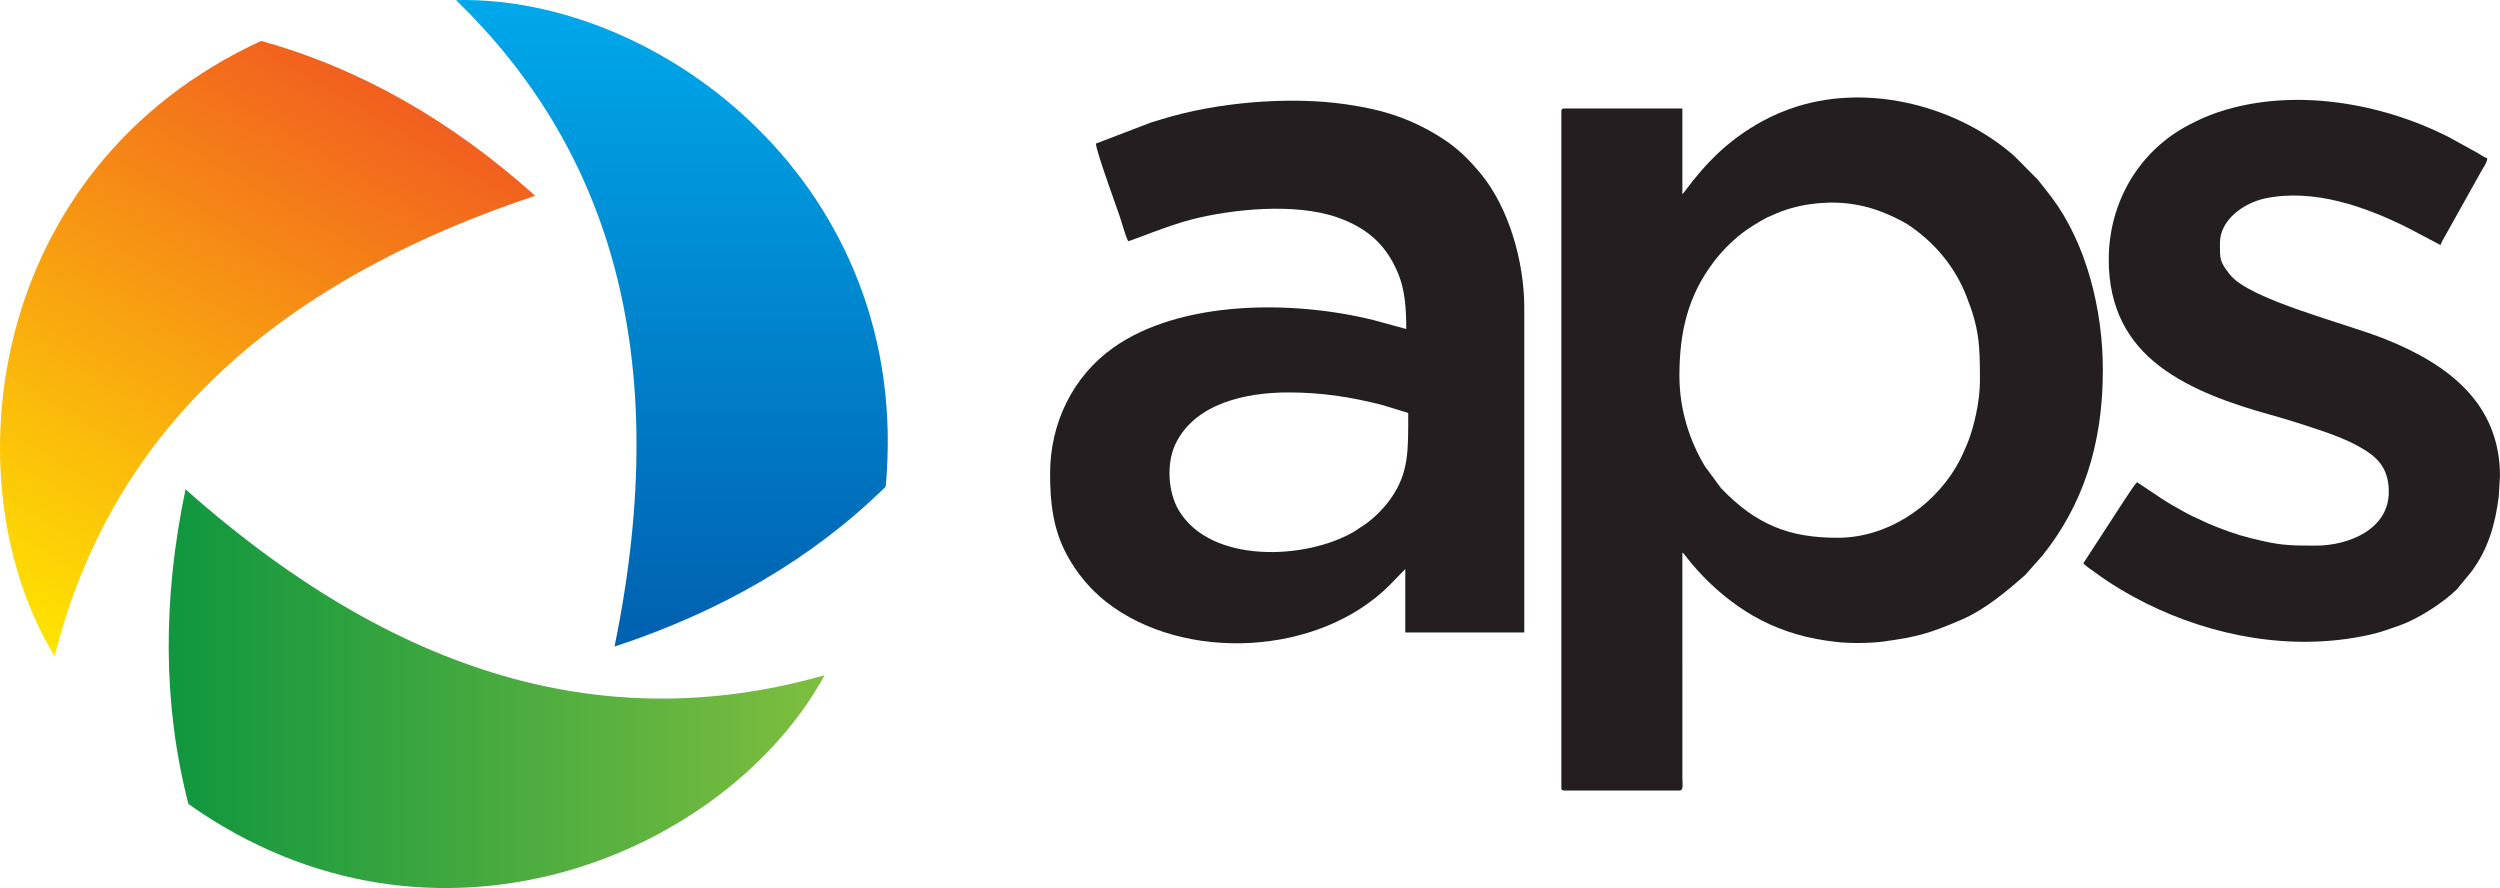
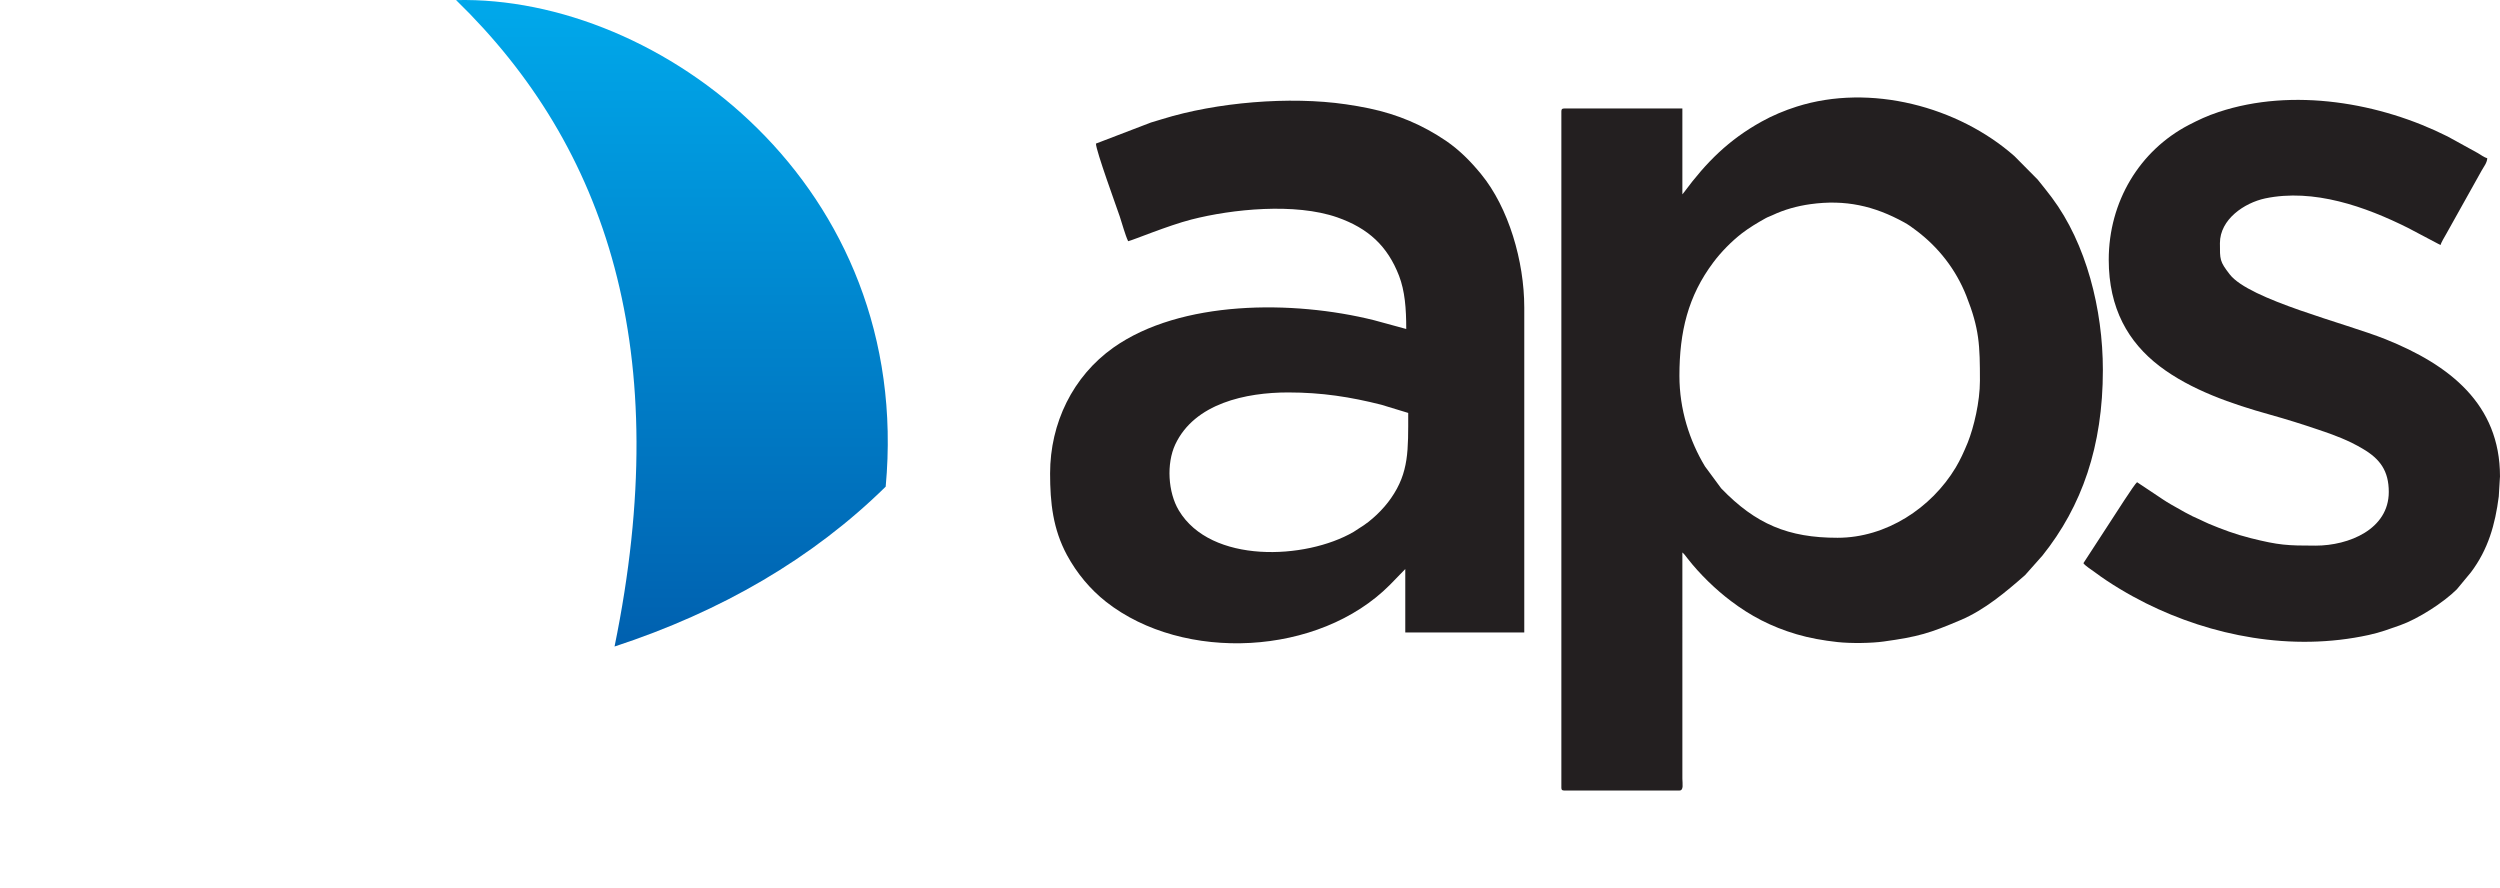
<svg xmlns="http://www.w3.org/2000/svg" xmlns:xlink="http://www.w3.org/1999/xlink" version="1.1" id="Layer_1" x="0px" y="0px" viewBox="0 0 1417.323 503.461" style="enable-background:new 0 0 1417.323 503.461;" xml:space="preserve">
  <style type="text/css">
	.st0{fill-rule:evenodd;clip-rule:evenodd;fill:#231F20;}
	
		.st1{clip-path:url(#SVGID_00000072972405448294296860000003061305023972834192_);fill:url(#SVGID_00000155834141928149849180000016785395791305270202_);}
	
		.st2{clip-path:url(#SVGID_00000104679035655583647100000005077533896083665308_);fill:url(#SVGID_00000160874210680782979680000004597173079858127492_);}
	
		.st3{clip-path:url(#SVGID_00000168082694355473523490000013740249972317170060_);fill:url(#SVGID_00000138553946232148953110000005748258952726802819_);}
</style>
  <g>
    <path class="st0" d="M952.114,213.09c0-25.06,4.883-45.212,19.211-64.334c4.458-5.965,10.427-12.006,16.184-16.458   c4.287-3.277,8.516-5.808,13.526-8.612c1.383-0.764,2.335-0.962,3.815-1.695   c6.664-3.157,14.006-5.191,21.416-6.232c19.896-2.781,36.292,0.966,53.253,10.297   c2.226,1.195,4.637,2.914,6.626,4.458c12.787,9.551,22.663,22.187,28.614,37.192   c7.431,18.783,7.718,28.005,7.718,48.147c0,11.931-3.421,26.299-6.924,35.1   c-2.219,5.363-4.15,9.64-6.842,14.163c-13.79,22.95-39.408,39.764-66.964,39.764   c-27.902,0-46.39-7.708-65.964-28.025l-9.181-12.444C957.839,249.871,952.114,232.14,952.114,213.09   L952.114,213.09z M953.785,110.184V61.51h-66.974c-1.246,0-1.63,0.397-1.63,1.664v383.373   c0,1.233,0.37,1.599,1.589,1.623h0.041h65.303c2.527,0,1.692-3.911,1.671-6.616V313.202   c0.856,0.637,2.216,2.452,3.051,3.561c6.756,8.677,15.961,17.601,24.645,24.101   c10.821,8.171,22.447,14.406,37.107,18.731c7.119,2.099,15.04,3.527,23.224,4.421   c7.64,0.819,19.17,0.644,26.049-0.319c19.769-2.729,26.241-4.732,43.746-12.198   c13.554-5.75,25.546-15.889,36.463-25.443l9.886-11.129c22.327-27.957,34.22-61.824,34.22-105.17   c0-34.312-9.383-71.631-28.929-97.746c-2.74-3.698-5.229-6.664-8.04-10.211l-13.194-13.311   c-31.864-28.094-81.648-41.312-123.425-28.042c-6.763,2.144-13.763,5.061-19.837,8.465   c-18.724,10.369-31.371,23.043-43.983,40.052L953.785,110.184L953.785,110.184z" />
    <path class="st0" d="M730.289,222.487c19.149,0,35.377,2.565,52.777,6.958l15.29,4.654   c0,21.142,0.5,33.621-9.742,48.345c-4.411,6.383-11.204,12.931-17.913,16.947c-1.12,0.688-2.195,1.503-3.332,2.175   c-27.251,15.814-80.898,18.142-99.04-12.157c-6.171-10.253-7.119-26.559-2.031-37.456   C677.249,228.644,706.408,222.487,730.289,222.487L730.289,222.487z M621.318,81.406   c0,4.006,11.725,36.014,13.506,41.319c1.414,4.212,3.061,10.496,4.756,14.026   c3.188-0.757,22.426-8.842,35.84-12.293c23.132-5.948,58.834-9.575,82.747-1.219   c17.605,6.188,28.46,16.259,34.987,33.107c3.308,8.66,4.082,18.454,4.082,30.169l-18.279-4.986   c-46.133-11.499-109.56-11.42-147.694,15.499c-23.06,16.317-35.935,42.86-35.935,71.374   c0,16.653,1.623,31.528,9.561,46.274c5.664,10.434,13.218,19.451,22.176,26.512   c43.942,34.487,120.686,30.84,160.905-9.616l8.718-8.975v35.953h67.46v-184.218c0-26.183-8.849-56.584-24.484-75.638   c-5.804-7.102-12.225-13.608-19.855-18.834c-13.365-9.037-27.268-14.971-43.544-18.41   c-4.287-0.877-8.246-1.599-13.177-2.315c-31.991-4.678-73.426-1.164-104.218,8.397   c-2.137,0.675-4.048,1.185-6.383,1.925L621.318,81.406L621.318,81.406z" />
    <path class="st0" d="M1195.505,147.263c0,27.607,11.054,46.722,28.768,60.29   c17.759,13.567,41.24,21.567,62.622,27.518c9.417,2.637,18.423,5.452,27.463,8.53   c9.061,3.003,17.324,6.147,25.114,10.797c9.807,5.739,14.8,12.499,14.8,24.512   c0,21.166-22.656,30.429-41.486,30.429c-16.119,0-20.738-0.223-36.754-4.232c-8.65-2.154-16.204-4.993-23.83-8.181   c-2.116-0.866-3.469-1.695-5.321-2.483c-4.668-1.877-11.592-5.869-15.927-8.373   c-3.424-1.935-6.376-4.058-9.78-6.304l-9.616-6.39c-1.555,1.133-12.746,18.803-15.393,22.81l-15.023,23.101   c1.13,1.606,4.637,3.736,6.472,5.12c8.431,6.335,19.409,12.828,28.905,17.567   c37.062,18.478,82.51,27.642,126.459,18.002c6.698-1.462,11.746-3.4,17.704-5.489   c10.297-3.64,24.786-13.006,32.175-20.385l8.027-9.694c9.711-12.931,13.698-26.95,15.745-42.925l0.692-11.41   c0-40.993-28.642-63.224-64.944-77.778c-22.645-9.075-77.196-22.368-88.291-36.764   c-5.722-7.359-5.541-8.39-5.541-17.677c0-13.567,13.882-22.827,25.594-25.364   c27.58-5.777,56.961,4.681,81.021,16.708l18.43,9.725c0.373-1.377,2.363-4.76,3.192-6.171l20.238-36.223   c1.171-2.13,2.897-4.078,3.096-6.804c-1.698-0.469-3.698-1.948-5.342-2.928l-17.122-9.417   c-38.065-19.135-87.702-27.875-129.852-13.865c-6.746,2.236-11.27,4.438-16.954,7.352   C1212.956,85.412,1195.505,114.355,1195.505,147.263L1195.505,147.263z" />
    <g>
      <defs>
        <path id="SVGID_1_" d="M258.563,0.049C374.051-2.639,517.854,105.12,502.123,275.893     c-41.507,40.784-93.266,70.82-153.717,90.637C382.67,199.293,344.108,83.227,258.563,0.049L258.563,0.049z" />
      </defs>
      <clipPath id="SVGID_00000168086627580468289210000018334300266386221230_">
        <use xlink:href="#SVGID_1_" style="overflow:visible;" />
      </clipPath>
      <linearGradient id="SVGID_00000150090770631587147750000013762748435285488568_" gradientUnits="userSpaceOnUse" x1="501.637" y1="302.766" x2="880.373" y2="302.766" gradientTransform="matrix(0 1 -1 0 687.089 -508.347)">
        <stop offset="0" style="stop-color:#00AAEC" />
        <stop offset="1" style="stop-color:#005FAE" />
      </linearGradient>
      <polygon style="clip-path:url(#SVGID_00000168086627580468289210000018334300266386221230_);fill:url(#SVGID_00000150090770631587147750000013762748435285488568_);" points="    251.161,372.026 251.161,-6.71 517.484,-6.71 517.484,372.026   " />
    </g>
    <g>
      <defs>
        <path id="SVGID_00000009564530398967384900000002124317865546982585_" d="M30.948,372.026     C-29.109,273.356-7.72,94.959,148.042,23.205c56.126,15.547,108.039,45.325,155.364,87.787     C141.48,164.94,60.182,256.378,30.948,372.026L30.948,372.026z" />
      </defs>
      <clipPath id="SVGID_00000111899240065296967500000010715523179396554144_">
        <use xlink:href="#SVGID_00000009564530398967384900000002124317865546982585_" style="overflow:visible;" />
      </clipPath>
      <linearGradient id="SVGID_00000131363279525930708490000015281737109805950373_" gradientUnits="userSpaceOnUse" x1="-517.165" y1="-473.415" x2="233.803" y2="-473.415" gradientTransform="matrix(0.29 -0.49 0.306 0.181 308.843 206.224)">
        <stop offset="0" style="stop-color:#FFE800" />
        <stop offset="1" style="stop-color:#F04F23" />
      </linearGradient>
-       <polygon style="clip-path:url(#SVGID_00000111899240065296967500000010715523179396554144_);fill:url(#SVGID_00000131363279525930708490000015281737109805950373_);" points="    338.901,69.24 120.881,437.266 -93.476,310.28 124.545,-57.746   " />
    </g>
    <g>
      <defs>
-         <path id="SVGID_00000095333637809189158140000003394450352931675026_" d="M467.492,382.83     c-55.454,101.372-220.623,172.044-360.666,72.998c-14.584-56.365-14.691-116.196-1.644-178.431     C232.884,390.689,352.737,415.344,467.492,382.83L467.492,382.83z" />
+         <path id="SVGID_00000095333637809189158140000003394450352931675026_" d="M467.492,382.83     c-55.454,101.372-220.623,172.044-360.666,72.998c-14.584-56.365-14.691-116.196-1.644-178.431     C232.884,390.689,352.737,415.344,467.492,382.83z" />
      </defs>
      <clipPath id="SVGID_00000072994390534399509820000013017588355546957705_">
        <use xlink:href="#SVGID_00000095333637809189158140000003394450352931675026_" style="overflow:visible;" />
      </clipPath>
      <linearGradient id="SVGID_00000177465431754244911330000007024463339388136589_" gradientUnits="userSpaceOnUse" x1="399.148" y1="67.122" x2="785.213" y2="67.122" gradientTransform="matrix(-1 0 0 -1 875.342 456.731)">
        <stop offset="0" style="stop-color:#81BF3F" />
        <stop offset="1" style="stop-color:#0E963F" />
      </linearGradient>
-       <polygon style="clip-path:url(#SVGID_00000072994390534399509820000013017588355546957705_);fill:url(#SVGID_00000177465431754244911330000007024463339388136589_);" points="    90.129,267.733 476.193,267.733 476.193,511.484 90.129,511.484   " />
    </g>
  </g>
</svg>